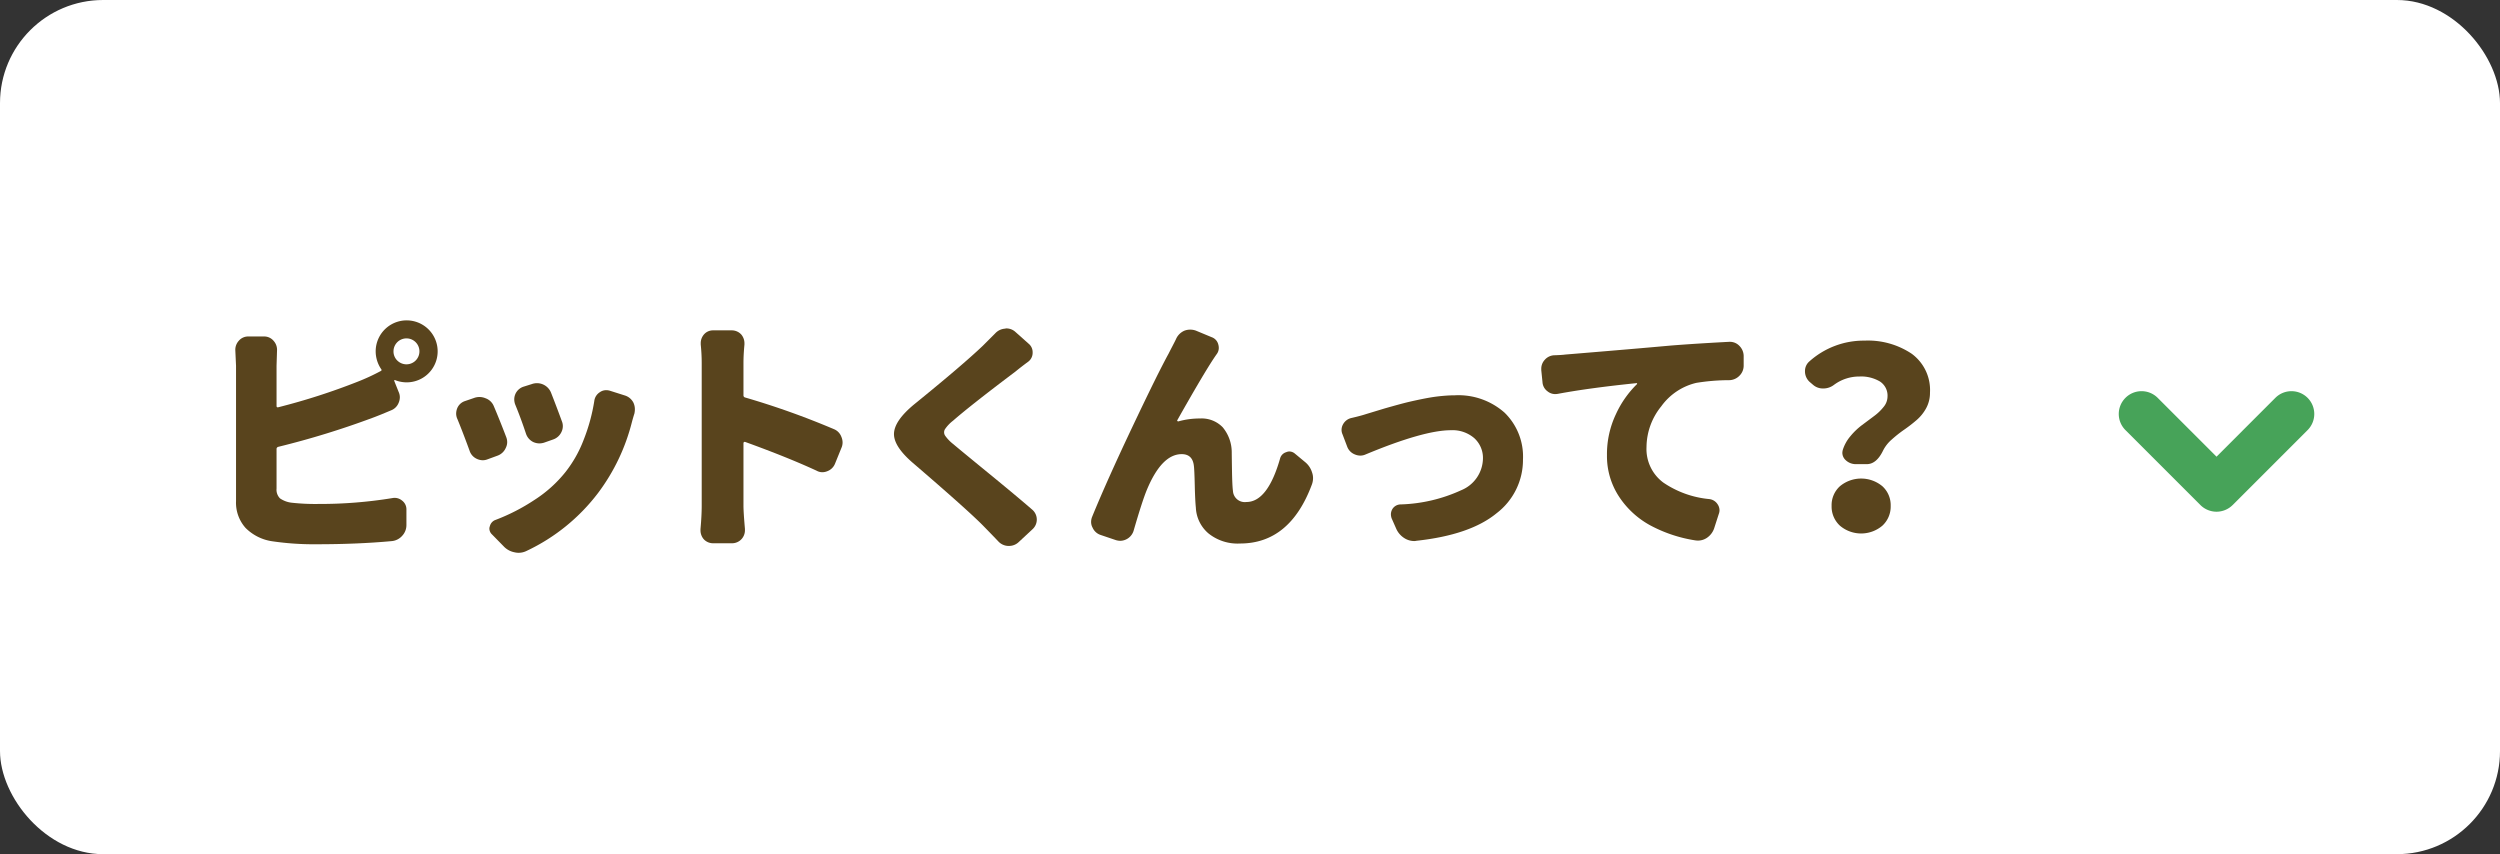
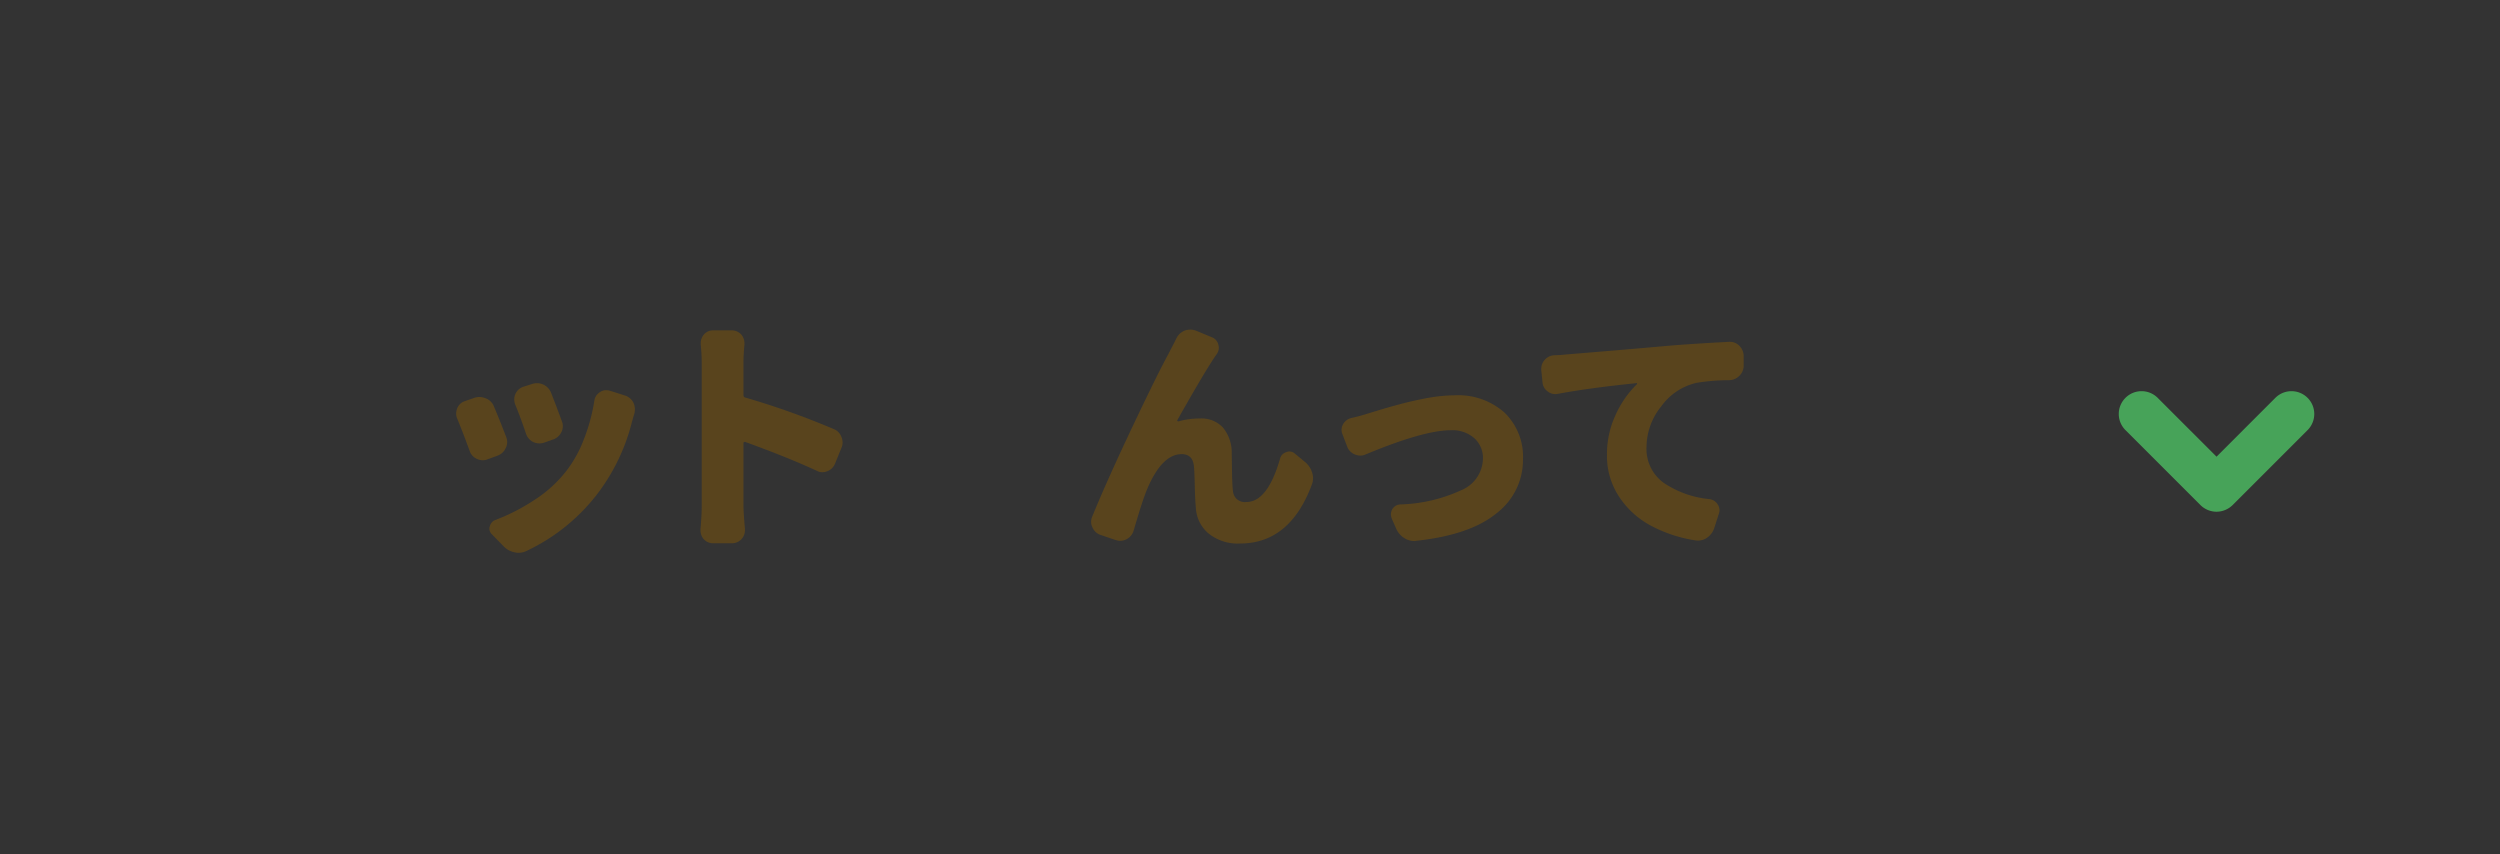
<svg xmlns="http://www.w3.org/2000/svg" viewBox="0 0 240 82">
  <rect x="0" y="0" width="240" height="82" fill="#333333" stroke="none" />
  <defs>
    <style>.cls-1{fill:#fff;}.cls-2{fill:#59441d;}.cls-3{fill:#47a359;}</style>
  </defs>
  <title>アセット 38</title>
  <g id="レイヤー_2" data-name="レイヤー 2">
    <g id="text">
-       <rect class="cls-1" width="240" height="82" rx="9.904" ry="9.904" />
-       <path class="cls-2" d="M26.549,35.113v3.867a.123.123,0,0,0,.047.105.121.121,0,0,0,.117.012,62.187,62.187,0,0,0,7.641-2.461,20.25,20.25,0,0,0,2.18-1.008q.164-.07.047-.211a3.055,3.055,0,0,1-.516-1.688,2.975,2.975,0,1,1,1.875,2.766.065.065,0,0,0-.082.012q-.035.035-.012.059l.422,1.055a1.237,1.237,0,0,1,.117.516,1.4,1.4,0,0,1-.117.539,1.275,1.275,0,0,1-.75.727q-1.219.516-1.805.727a81.362,81.362,0,0,1-9,2.766.217.217,0,0,0-.164.234v3.773a1.176,1.176,0,0,0,.328.938,2.45,2.45,0,0,0,1.148.422,20.63,20.63,0,0,0,2.555.117,43.02,43.02,0,0,0,7.078-.562,1.192,1.192,0,0,1,.234-.023,1.117,1.117,0,0,1,.703.258,1.045,1.045,0,0,1,.422.867v1.477a1.5,1.5,0,0,1-.398,1.031,1.525,1.525,0,0,1-.984.516q-3.258.305-7.312.305a27.197,27.197,0,0,1-4.148-.281,4.525,4.525,0,0,1-2.602-1.289,3.638,3.638,0,0,1-.914-2.578V35.113l-.07-1.523a1.277,1.277,0,0,1,.328-.867,1.178,1.178,0,0,1,.914-.422h1.523a1.178,1.178,0,0,1,.914.422,1.277,1.277,0,0,1,.328.867Zm11.602-.492a1.245,1.245,0,1,0-.375-.891A1.217,1.217,0,0,0,38.15,34.621Z" />
      <path class="cls-2" d="M43.908,40.223A1.237,1.237,0,0,1,43.791,39.707a1.44,1.44,0,0,1,.094-.492,1.198,1.198,0,0,1,.727-.703L45.502,38.207a1.496,1.496,0,0,1,1.102.023,1.349,1.349,0,0,1,.797.75q.586,1.383,1.195,2.977a1.313,1.313,0,0,1,.094.492,1.248,1.248,0,0,1-.141.562,1.361,1.361,0,0,1-.773.727l-.961.352a1.254,1.254,0,0,1-.469.094,1.396,1.396,0,0,1-.586-.141,1.286,1.286,0,0,1-.68-.773Q44.447,41.535,43.908,40.223Zm13.148-1.758a1.161,1.161,0,0,1,.539-.82,1.041,1.041,0,0,1,.586-.188,1.274,1.274,0,0,1,.352.047l1.477.469a1.376,1.376,0,0,1,.797.68,1.494,1.494,0,0,1,.141.633,1.939,1.939,0,0,1-.047.422q-.094.281-.234.797a19.089,19.089,0,0,1-3.234,6.797,18.511,18.511,0,0,1-6.867,5.578,1.71,1.71,0,0,1-.773.188,1.638,1.638,0,0,1-.398-.047,1.929,1.929,0,0,1-1.055-.586l-1.102-1.125a.784.784,0,0,1-.258-.562.627.627,0,0,1,.047-.234.85.85,0,0,1,.562-.609A18.897,18.897,0,0,0,51.291,48.004a12.293,12.293,0,0,0,3-2.695,11.698,11.698,0,0,0,1.734-3.07A17.529,17.529,0,0,0,57.057,38.465Zm-7.594.375a1.44,1.44,0,0,1-.094-.492,1.286,1.286,0,0,1,.867-1.219l.82-.258a1.457,1.457,0,0,1,1.852.844q.516,1.312,1.031,2.719a1.254,1.254,0,0,1,.094.469,1.294,1.294,0,0,1-.141.586,1.361,1.361,0,0,1-.797.703l-.867.305a1.55,1.55,0,0,1-.445.07,1.443,1.443,0,0,1-.609-.141,1.375,1.375,0,0,1-.68-.797Q50.002,40.152,49.463,38.84Z" />
      <path class="cls-2" d="M80.021,41.184a1.27,1.27,0,0,1,.75.75,1.4,1.4,0,0,1,.117.539,1.288,1.288,0,0,1-.117.539l-.609,1.5a1.275,1.275,0,0,1-.75.727,1.254,1.254,0,0,1-.469.094,1.111,1.111,0,0,1-.539-.141q-2.789-1.289-6.867-2.766a.105.105,0,0,0-.105.012.115.115,0,0,0-.059.105v6q0,.609.141,2.227v.141a1.248,1.248,0,0,1-.328.844,1.234,1.234,0,0,1-.938.398H68.466a1.208,1.208,0,0,1-.914-.398,1.303,1.303,0,0,1-.305-.844V50.793q.117-1.289.117-2.25V34.832a17.243,17.243,0,0,0-.094-1.758v-.141a1.273,1.273,0,0,1,.305-.82,1.136,1.136,0,0,1,.891-.398h1.758a1.234,1.234,0,0,1,.938.398,1.303,1.303,0,0,1,.305.844v.117q-.094.984-.094,1.758v3.117a.202.202,0,0,0,.164.211A76.196,76.196,0,0,1,80.021,41.184Z" />
-       <path class="cls-2" d="M95.547,31.996a1.403,1.403,0,0,1,.938-.445.386.386,0,0,1,.117-.023,1.277,1.277,0,0,1,.867.328l1.289,1.148a1.045,1.045,0,0,1,.375.82,1.071,1.071,0,0,1-.445.914q-.609.445-1.242.961-4.266,3.211-5.953,4.688a3.47,3.47,0,0,0-.785.832.582.582,0,0,0,.012.586,3.779,3.779,0,0,0,.797.832q.492.422,3.328,2.742t4.266,3.562a1.253,1.253,0,0,1,0,1.875l-1.336,1.242a1.342,1.342,0,0,1-.914.352h-.07a1.357,1.357,0,0,1-.961-.445q-.445-.469-1.383-1.43-1.406-1.453-6.891-6.164-1.734-1.523-1.734-2.695,0-1.266,1.969-2.883,4.594-3.727,6.562-5.602Z" />
      <path class="cls-2" d="M112.926,32.488a1.556,1.556,0,0,1,.797-.75,1.597,1.597,0,0,1,1.078,0l1.523.633a.991.991,0,0,1,.633.703,1.189,1.189,0,0,1,.047.328.995.995,0,0,1-.211.609q-.984,1.383-3.773,6.328a.065.065,0,0,0,.012.082.112.112,0,0,0,.082.035,7.559,7.559,0,0,1,2.086-.281,2.808,2.808,0,0,1,2.18.844,3.765,3.765,0,0,1,.867,2.391q0,.188.023,1.688t.094,2.039a1.135,1.135,0,0,0,1.289,1.055q2.039,0,3.234-4.172a.855.855,0,0,1,.586-.609.778.778,0,0,1,.305-.07.841.841,0,0,1,.539.211l.961.797a2.04,2.04,0,0,1,.68,1.008,1.565,1.565,0,0,1,.094.539,1.748,1.748,0,0,1-.117.633q-2.109,5.648-6.891,5.648a4.454,4.454,0,0,1-3.035-.973,3.442,3.442,0,0,1-1.207-2.473q-.07-.656-.105-2.145t-.082-1.84q-.117-1.148-1.172-1.148-1.922,0-3.352,3.445-.445,1.078-1.266,3.914a1.37,1.37,0,0,1-1.266.961,1.551,1.551,0,0,1-.445-.07l-1.453-.492a1.276,1.276,0,0,1-.773-.703,1.111,1.111,0,0,1-.141-.539,1.313,1.313,0,0,1,.094-.492q1.406-3.445,3.855-8.613t3.48-7.043q.117-.234.398-.773T112.926,32.488Z" />
      <path class="cls-2" d="M131.11,43.621a1.237,1.237,0,0,1-.516.117,1.4,1.4,0,0,1-.539-.117,1.275,1.275,0,0,1-.727-.75l-.445-1.172a1.031,1.031,0,0,1-.094-.422,1.111,1.111,0,0,1,.141-.539,1.22,1.22,0,0,1,.797-.609q.82-.188,1.336-.352.07-.023.691-.211t.926-.281q.305-.094,1.02-.293t1.172-.316q.457-.117,1.172-.27t1.266-.246q.551-.094,1.184-.152t1.172-.059a6.68,6.68,0,0,1,4.77,1.664,5.881,5.881,0,0,1,1.77,4.5,6.432,6.432,0,0,1-2.531,5.156q-2.531,2.086-7.711,2.648a.771.771,0,0,1-.188.023,1.766,1.766,0,0,1-.961-.281,2.041,2.041,0,0,1-.773-.891l-.445-1.008a1.262,1.262,0,0,1-.07-.398,1.03,1.03,0,0,1,.141-.492.94.94,0,0,1,.773-.445,14.954,14.954,0,0,0,5.824-1.359,3.351,3.351,0,0,0,2.098-3.023,2.561,2.561,0,0,0-.832-1.98,3.187,3.187,0,0,0-2.238-.762Q136.688,41.301,131.11,43.621Z" />
      <path class="cls-2" d="M149.556,37.809a1.577,1.577,0,0,1-.258.023,1.148,1.148,0,0,1-.727-.258,1.178,1.178,0,0,1-.492-.891l-.117-1.148v-.141a1.248,1.248,0,0,1,.328-.844,1.278,1.278,0,0,1,.938-.445q.727-.023,1.055-.07.305-.023,3.949-.328t6.223-.539q2.391-.188,5.531-.352h.07a1.244,1.244,0,0,1,.914.375,1.397,1.397,0,0,1,.422.961v.938a1.349,1.349,0,0,1-.398.973,1.401,1.401,0,0,1-.984.434,19.714,19.714,0,0,0-3.164.258,5.773,5.773,0,0,0-3.363,2.25,6.271,6.271,0,0,0-1.418,3.914,4.006,4.006,0,0,0,1.617,3.41,9.372,9.372,0,0,0,4.406,1.582,1.091,1.091,0,0,1,.797.492,1.041,1.041,0,0,1,.188.586,1.004,1.004,0,0,1-.07.352l-.445,1.383a1.797,1.797,0,0,1-.703.914,1.528,1.528,0,0,1-.844.258,1.707,1.707,0,0,1-.281-.023,13.514,13.514,0,0,1-4.266-1.418,8.367,8.367,0,0,1-3.035-2.777,7.071,7.071,0,0,1-1.16-3.984,8.949,8.949,0,0,1,.867-3.949,9.646,9.646,0,0,1,2.016-2.871q.023-.023,0-.07t-.047-.023Q152.556,37.246,149.556,37.809Z" />
-       <path class="cls-2" d="M180.779,43.246q-.633,1.312-1.57,1.312h-1.031a1.403,1.403,0,0,1-1.031-.422.953.953,0,0,1-.281-.656,1.114,1.114,0,0,1,.047-.305,3.801,3.801,0,0,1,.727-1.301,6.49,6.49,0,0,1,1.113-1.066q.598-.445,1.16-.867a4.813,4.813,0,0,0,.926-.891,1.584,1.584,0,0,0,.363-.984,1.613,1.613,0,0,0-.727-1.441,3.529,3.529,0,0,0-1.969-.48,4.064,4.064,0,0,0-2.438.797,1.68,1.68,0,0,1-1.031.352h-.047a1.429,1.429,0,0,1-.938-.352l-.328-.281a1.366,1.366,0,0,1-.445-1.031,1.208,1.208,0,0,1,.398-.914,7.822,7.822,0,0,1,5.32-2.016,7.545,7.545,0,0,1,4.535,1.266,4.31,4.31,0,0,1,1.746,3.727,3.064,3.064,0,0,1-.363,1.488,4.086,4.086,0,0,1-.938,1.16,14.506,14.506,0,0,1-1.184.914,11.969,11.969,0,0,0-1.184.938A3.45,3.45,0,0,0,180.779,43.246ZM175.834,48.566a2.458,2.458,0,0,1,.797-1.887,3.185,3.185,0,0,1,4.078,0,2.458,2.458,0,0,1,.797,1.887,2.495,2.495,0,0,1-.797,1.898,3.147,3.147,0,0,1-4.078,0A2.495,2.495,0,0,1,175.834,48.566Z" />
      <path class="cls-3" d="M204.043,38.194a2.188,2.188,0,0,1,3.095,0h0l5.648,5.648,5.648-5.648h-0a2.189,2.189,0,0,1,3.095,0h0a2.189,2.189,0,0,1,0,3.095h0L214.333,48.484a2.203,2.203,0,0,1-1.547.641h0a2.203,2.203,0,0,1-1.547-.641h0l-7.196-7.195a2.182,2.182,0,0,1-.641-1.547h0a2.181,2.181,0,0,1,.641-1.547Z" />
    </g>
  </g>
</svg>